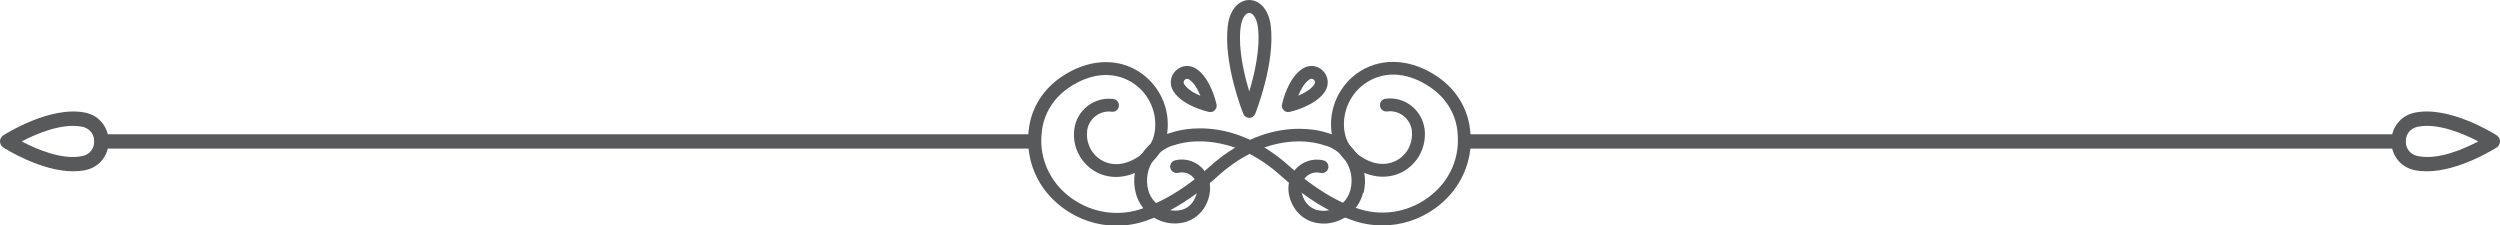
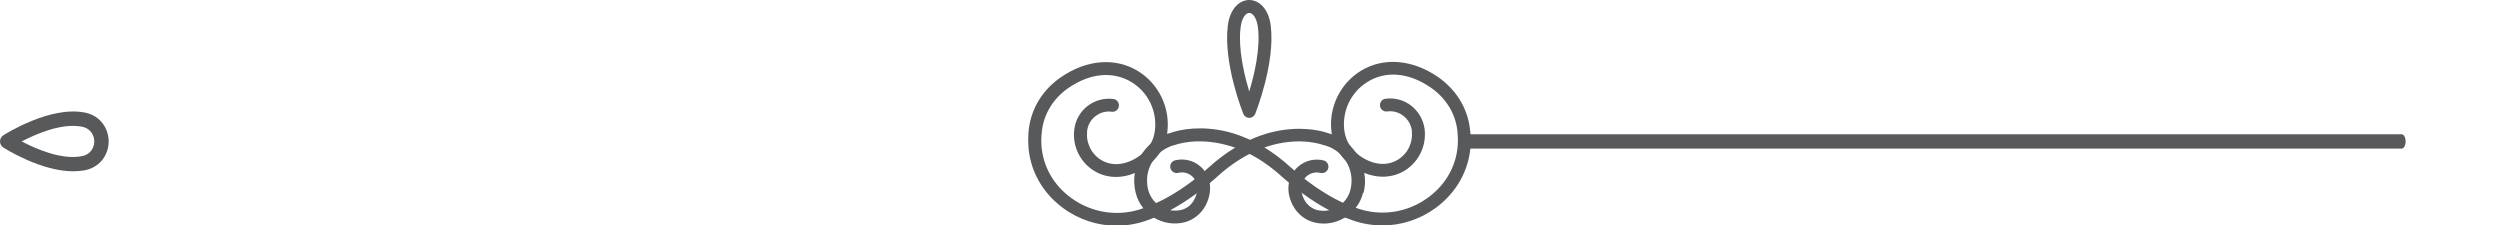
<svg xmlns="http://www.w3.org/2000/svg" id="Layer_2" data-name="Layer 2" viewBox="0 0 275.25 24.82">
  <defs>
    <style>
      .cls-1 {
        fill: #58595b;
      }
    </style>
  </defs>
  <g id="Layer_1-2" data-name="Layer 1">
    <g>
      <g>
-         <path class="cls-1" d="M274.89,14.9c-.21-.13-5.13-3.26-8.97-2.51-1.46,.29-2.27,1.32-2.54,2.39-.06,.26-.1,.54-.1,.79s.04,.53,.1,.79c.1,.4,.27,.8,.54,1.16,.43,.58,1.1,1.05,2,1.23,.41,.08,.84,.11,1.27,.11,3.57,0,7.51-2.51,7.7-2.62,.22-.15,.36-.39,.36-.67s-.14-.52-.36-.67Zm-8.66,2.29c-1-.19-1.36-1-1.36-1.62s.36-1.43,1.36-1.62c2.21-.44,5.06,.8,6.63,1.62-1.56,.82-4.41,2.07-6.63,1.62Z" />
        <path class="cls-1" d="M264.86,15.57c0,.44-.2,.79-.44,.79h-102.72c.01-.37,.01-.74,0-1.11,0-.16,0-.31-.02-.47h102.74c.24,0,.44,.35,.44,.79Z" />
      </g>
      <g>
        <path class="cls-1" d="M0,15.57c0,.27,.14,.52,.36,.67,.18,.11,4.12,2.62,7.7,2.62,.43,0,.86-.04,1.27-.11,.9-.18,1.57-.65,2-1.23,.26-.36,.44-.75,.54-1.16,.06-.26,.1-.54,.1-.79,0-.25-.04-.53-.1-.79-.26-1.07-1.08-2.1-2.54-2.39C5.49,11.64,.57,14.77,.36,14.9,.14,15.05,0,15.3,0,15.57Zm2.39,0c1.57-.82,4.42-2.06,6.63-1.62,1,.19,1.36,1,1.36,1.62s-.36,1.43-1.36,1.62c-2.22,.45-5.07-.8-6.63-1.62Z" />
-         <path class="cls-1" d="M10.38,15.57c0,.44,.2,.79,.44,.79H113.54c-.01-.37-.01-.74,0-1.11,0-.16,0-.31,.02-.47H10.82c-.24,0-.44,.35-.44,.79Z" />
      </g>
      <g>
        <g>
          <path class="cls-1" d="M161.92,15.95c-.16,2.74-1.52,5.22-3.82,6.92-1.75,1.29-3.81,1.95-5.89,1.95-1.16,0-2.31-.2-3.43-.61l-.28-.11c-.13-.05-.28-.09-.42-.15-.56-.21-1.15-.49-1.75-.81-.97-.51-1.98-1.15-2.98-1.89-.48-.35-.96-.72-1.42-1.12-.25-.2-.5-.42-.75-.64-1.25-1.14-2.48-1.97-3.63-2.56-.57-.29-1.12-.52-1.64-.7-.32-.11-.63-.2-.94-.28-3.24-.86-5.53-.02-5.56,0-.03,0-.06,.02-.09,.02-.68,.17-1.28,.51-1.76,.96t0,0c-.21,.2-.4,.42-.56,.67-.63,.91-.88,2.08-.6,3.25,.14,.58,.44,1.08,.83,1.46,.42,.42,.97,.71,1.56,.82,.42,.09,.85,.08,1.28-.02,.6-.14,1.13-.57,1.43-1.16,.13-.24,.21-.47,.27-.7,.14-.59,.05-1.13-.28-1.57,0-.02-.02-.03-.03-.05-.41-.53-1.09-.76-1.74-.6-.38,.09-.76-.14-.86-.52-.09-.38,.13-.76,.52-.86,1.18-.29,2.43,.13,3.19,1.1t0,.02c.32,.4,.52,.87,.61,1.35,.14,.79,0,1.64-.43,2.48-.49,.94-1.38,1.64-2.36,1.88-1.2,.29-2.4,.06-3.37-.54h0c-.45-.28-.85-.64-1.18-1.07-.38-.48-.66-1.05-.81-1.68-.18-.74-.2-1.48-.08-2.19,.13-.83,.45-1.61,.93-2.28,.17-.24,.36-.47,.58-.68,.02-.03,.06-.06,.09-.09,.53-.52,1.18-.93,1.91-1.19,.16-.06,.32-.11,.49-.15,.05-.02,.13-.05,.24-.08,.78-.24,3.06-.76,6.05,0,.73,.19,1.51,.46,2.32,.83,.39,.17,.78,.37,1.17,.59,.16,.09,.32,.18,.48,.28,.95,.58,1.93,1.31,2.93,2.22,.13,.12,.26,.24,.39,.34,.35,.31,.72,.62,1.1,.9,1.42,1.1,2.91,2.03,4.25,2.64,.38,.17,.75,.32,1.09,.44l.31,.11c2.67,.99,5.66,.57,7.98-1.15,1.94-1.42,3.09-3.49,3.24-5.78,.02-.33,.02-.66,0-1,0-.14-.02-.28-.03-.42,0-.07-.02-.14-.02-.21-.24-1.9-1.29-3.56-2.95-4.7-2.38-1.63-4.9-1.86-6.93-.61-1.83,1.12-2.83,3.22-2.56,5.36,0,.06,.02,.11,.03,.17,.08,.5,.27,.98,.54,1.42,.02,.03,.05,.07,.08,.11,.15,.23,.33,.45,.53,.64,.17,.17,.34,.31,.53,.45,1.45,1.01,2.97,1.16,4.19,.42,.64-.39,1.1-.96,1.34-1.63,.17-.44,.24-.92,.2-1.42,0-.05,0-.1,0-.15-.09-.65-.42-1.23-.94-1.63-.51-.39-1.14-.57-1.78-.48-.39,.05-.74-.22-.79-.61-.05-.39,.22-.75,.61-.79,1.01-.13,2.01,.13,2.82,.76,.82,.64,1.34,1.55,1.48,2.57,.02,.11,.02,.22,.03,.33,.02,.48-.02,.96-.14,1.42-.29,1.16-1.03,2.19-2.09,2.84-1.34,.81-2.96,.87-4.51,.22-.42-.18-.83-.41-1.23-.69-.28-.2-.54-.42-.78-.67-.22-.21-.42-.46-.59-.71,0,0,0,0,0,0-.22-.31-.41-.64-.55-.98-.17-.38-.29-.78-.35-1.19-.02-.07-.03-.14-.04-.21v-.02c-.34-2.68,.93-5.32,3.22-6.74,2.49-1.52,5.65-1.27,8.47,.65,2,1.38,3.26,3.4,3.55,5.69,.02,.13,.03,.26,.04,.39,.02,.11,.02,.23,.03,.34,.02,.36,.02,.72,0,1.08Z" />
          <path class="cls-1" d="M150.08,21.2c-.15,.63-.43,1.2-.81,1.68-.33,.43-.74,.79-1.2,1.07-.98,.61-2.18,.83-3.37,.54-.99-.24-1.87-.94-2.36-1.88-.44-.83-.58-1.69-.43-2.48,.09-.49,.28-.95,.6-1.35t.02-.02c.76-.96,2.01-1.39,3.19-1.1,.38,.09,.61,.48,.52,.86-.09,.38-.48,.61-.86,.52-.64-.17-1.33,.07-1.74,.6-.02,.02-.02,.03-.03,.05-.32,.43-.42,.98-.28,1.57,.05,.23,.13,.47,.26,.71,.31,.58,.84,1.01,1.44,1.16,.43,.1,.87,.11,1.28,.02,.59-.11,1.12-.39,1.55-.81,.39-.39,.69-.89,.83-1.47,.28-1.14,.05-2.29-.55-3.2h0c-.17-.27-.37-.5-.59-.72,0,0,0,0,0,0-.48-.45-1.08-.79-1.76-.96-.03,0-.06-.02-.09-.02-.15-.06-2.42-.87-5.63,0-.28,.07-.58,.17-.88,.28-.53,.18-1.08,.42-1.64,.71h0c-1.15,.59-2.37,1.42-3.61,2.56-.24,.22-.5,.44-.75,.64-.46,.4-.94,.77-1.42,1.12h0c-.99,.73-2,1.37-2.97,1.89h0c-.61,.32-1.2,.59-1.76,.81h0c-.14,.06-.28,.11-.42,.16l-.26,.1c-1.12,.41-2.27,.61-3.43,.61-2.08,0-4.15-.66-5.89-1.95-2.31-1.7-3.67-4.18-3.82-6.92-.02-.35-.02-.72,0-1.08,0-.11,0-.22,.02-.34,0-.13,.02-.26,.04-.39,.29-2.3,1.55-4.32,3.56-5.69,2.81-1.93,5.98-2.17,8.46-.65,2.3,1.42,3.56,4.06,3.22,6.74v.02c0,.07-.02,.14-.04,.21-.06,.41-.18,.81-.35,1.19-.14,.35-.32,.68-.54,.98t0,0c-.17,.24-.35,.46-.55,.66h0c-.24,.28-.52,.5-.82,.72-.4,.28-.81,.51-1.23,.68h0c-1.55,.66-3.17,.6-4.51-.21-1.06-.64-1.8-1.68-2.1-2.84-.11-.46-.16-.94-.13-1.42,0-.11,.02-.22,.03-.33,.13-1.02,.65-1.93,1.47-2.57,.82-.62,1.82-.89,2.83-.76,.39,.05,.66,.4,.61,.79-.05,.39-.39,.66-.79,.61-.63-.09-1.27,.09-1.78,.48-.52,.4-.85,.98-.93,1.63,0,.05,0,.1,0,.15-.05,.5,.02,.98,.2,1.42,.24,.67,.71,1.24,1.34,1.63,1.22,.74,2.75,.58,4.19-.42,.18-.13,.35-.27,.51-.42,.21-.2,.4-.42,.57-.66,0,0,0-.02,.02-.02,.02-.03,.04-.06,.06-.09,.28-.43,.46-.91,.54-1.42,.02-.06,.02-.11,.03-.17,.28-2.14-.73-4.25-2.56-5.36-2.03-1.24-4.55-1.01-6.92,.61-1.67,1.14-2.71,2.81-2.95,4.7,0,.07-.02,.14-.02,.21-.02,.14-.03,.28-.04,.42-.02,.34-.02,.68,0,1,.16,2.3,1.31,4.36,3.24,5.78,2.33,1.71,5.31,2.14,7.99,1.15l.28-.11c.35-.12,.72-.27,1.11-.45,1.35-.61,2.85-1.53,4.26-2.63,.37-.28,.74-.59,1.09-.9,.13-.11,.27-.23,.4-.35,.99-.9,1.97-1.63,2.92-2.2,.17-.1,.32-.2,.49-.28,.39-.22,.78-.42,1.16-.59,.81-.37,1.59-.64,2.32-.83,3-.76,5.29-.24,6.06,0,.12,.03,.2,.06,.24,.08,.17,.04,.32,.09,.48,.15,.73,.26,1.38,.67,1.91,1.19,.04,.04,.08,.07,.11,.11,0,0,.02,0,0,.02,.2,.2,.38,.41,.53,.63,.5,.68,.83,1.47,.96,2.3,.13,.71,.1,1.45-.08,2.19Z" />
        </g>
        <path class="cls-1" d="M139.91,2.84c-.24-1.97-1.36-2.84-2.37-2.84s-2.12,.87-2.36,2.84c-.5,4.11,1.61,9.46,1.71,9.69,.1,.27,.37,.45,.65,.45s.55-.18,.66-.45c.09-.23,2.21-5.58,1.71-9.69Zm-2.37,7.24c-.46-1.56-1.02-3.82-1.02-5.88,0-.4,.02-.79,.07-1.18,.13-1.05,.57-1.6,.95-1.6s.83,.55,.96,1.6c.28,2.32-.39,5.2-.96,7.06Z" />
        <g>
-           <path class="cls-1" d="M145.65,7.79c-.35-.35-.8-.53-1.25-.53-.35,0-.72,.11-1.04,.33-1.56,1.05-2.15,3.61-2.21,3.9-.06,.24,.02,.48,.19,.64,.13,.14,.31,.21,.5,.21,.05,0,.09,0,.15-.02,.28-.06,2.83-.67,3.88-2.23,.49-.74,.4-1.69-.22-2.3Zm-.96,1.52c-.35,.53-1.09,.94-1.76,1.23,.28-.68,.69-1.42,1.23-1.78,.24-.17,.41-.05,.5,.03,.07,.07,.21,.26,.04,.52Z" />
-           <path class="cls-1" d="M133.39,9.82c-.35-.81-.88-1.71-1.66-2.23-.74-.5-1.66-.42-2.29,.2-.62,.61-.72,1.57-.22,2.3,1.05,1.57,3.59,2.17,3.88,2.23,.05,0,.1,.02,.15,.02,.19,0,.37-.07,.5-.21,.17-.17,.24-.41,.19-.64-.03-.14-.2-.86-.55-1.67Zm-2.99-.51c-.17-.26-.03-.45,.04-.52,.05-.05,.14-.11,.26-.11,.07,0,.15,.02,.24,.08,.53,.35,.94,1.09,1.22,1.78-.68-.28-1.4-.69-1.75-1.23Z" />
-         </g>
+           </g>
      </g>
    </g>
  </g>
</svg>